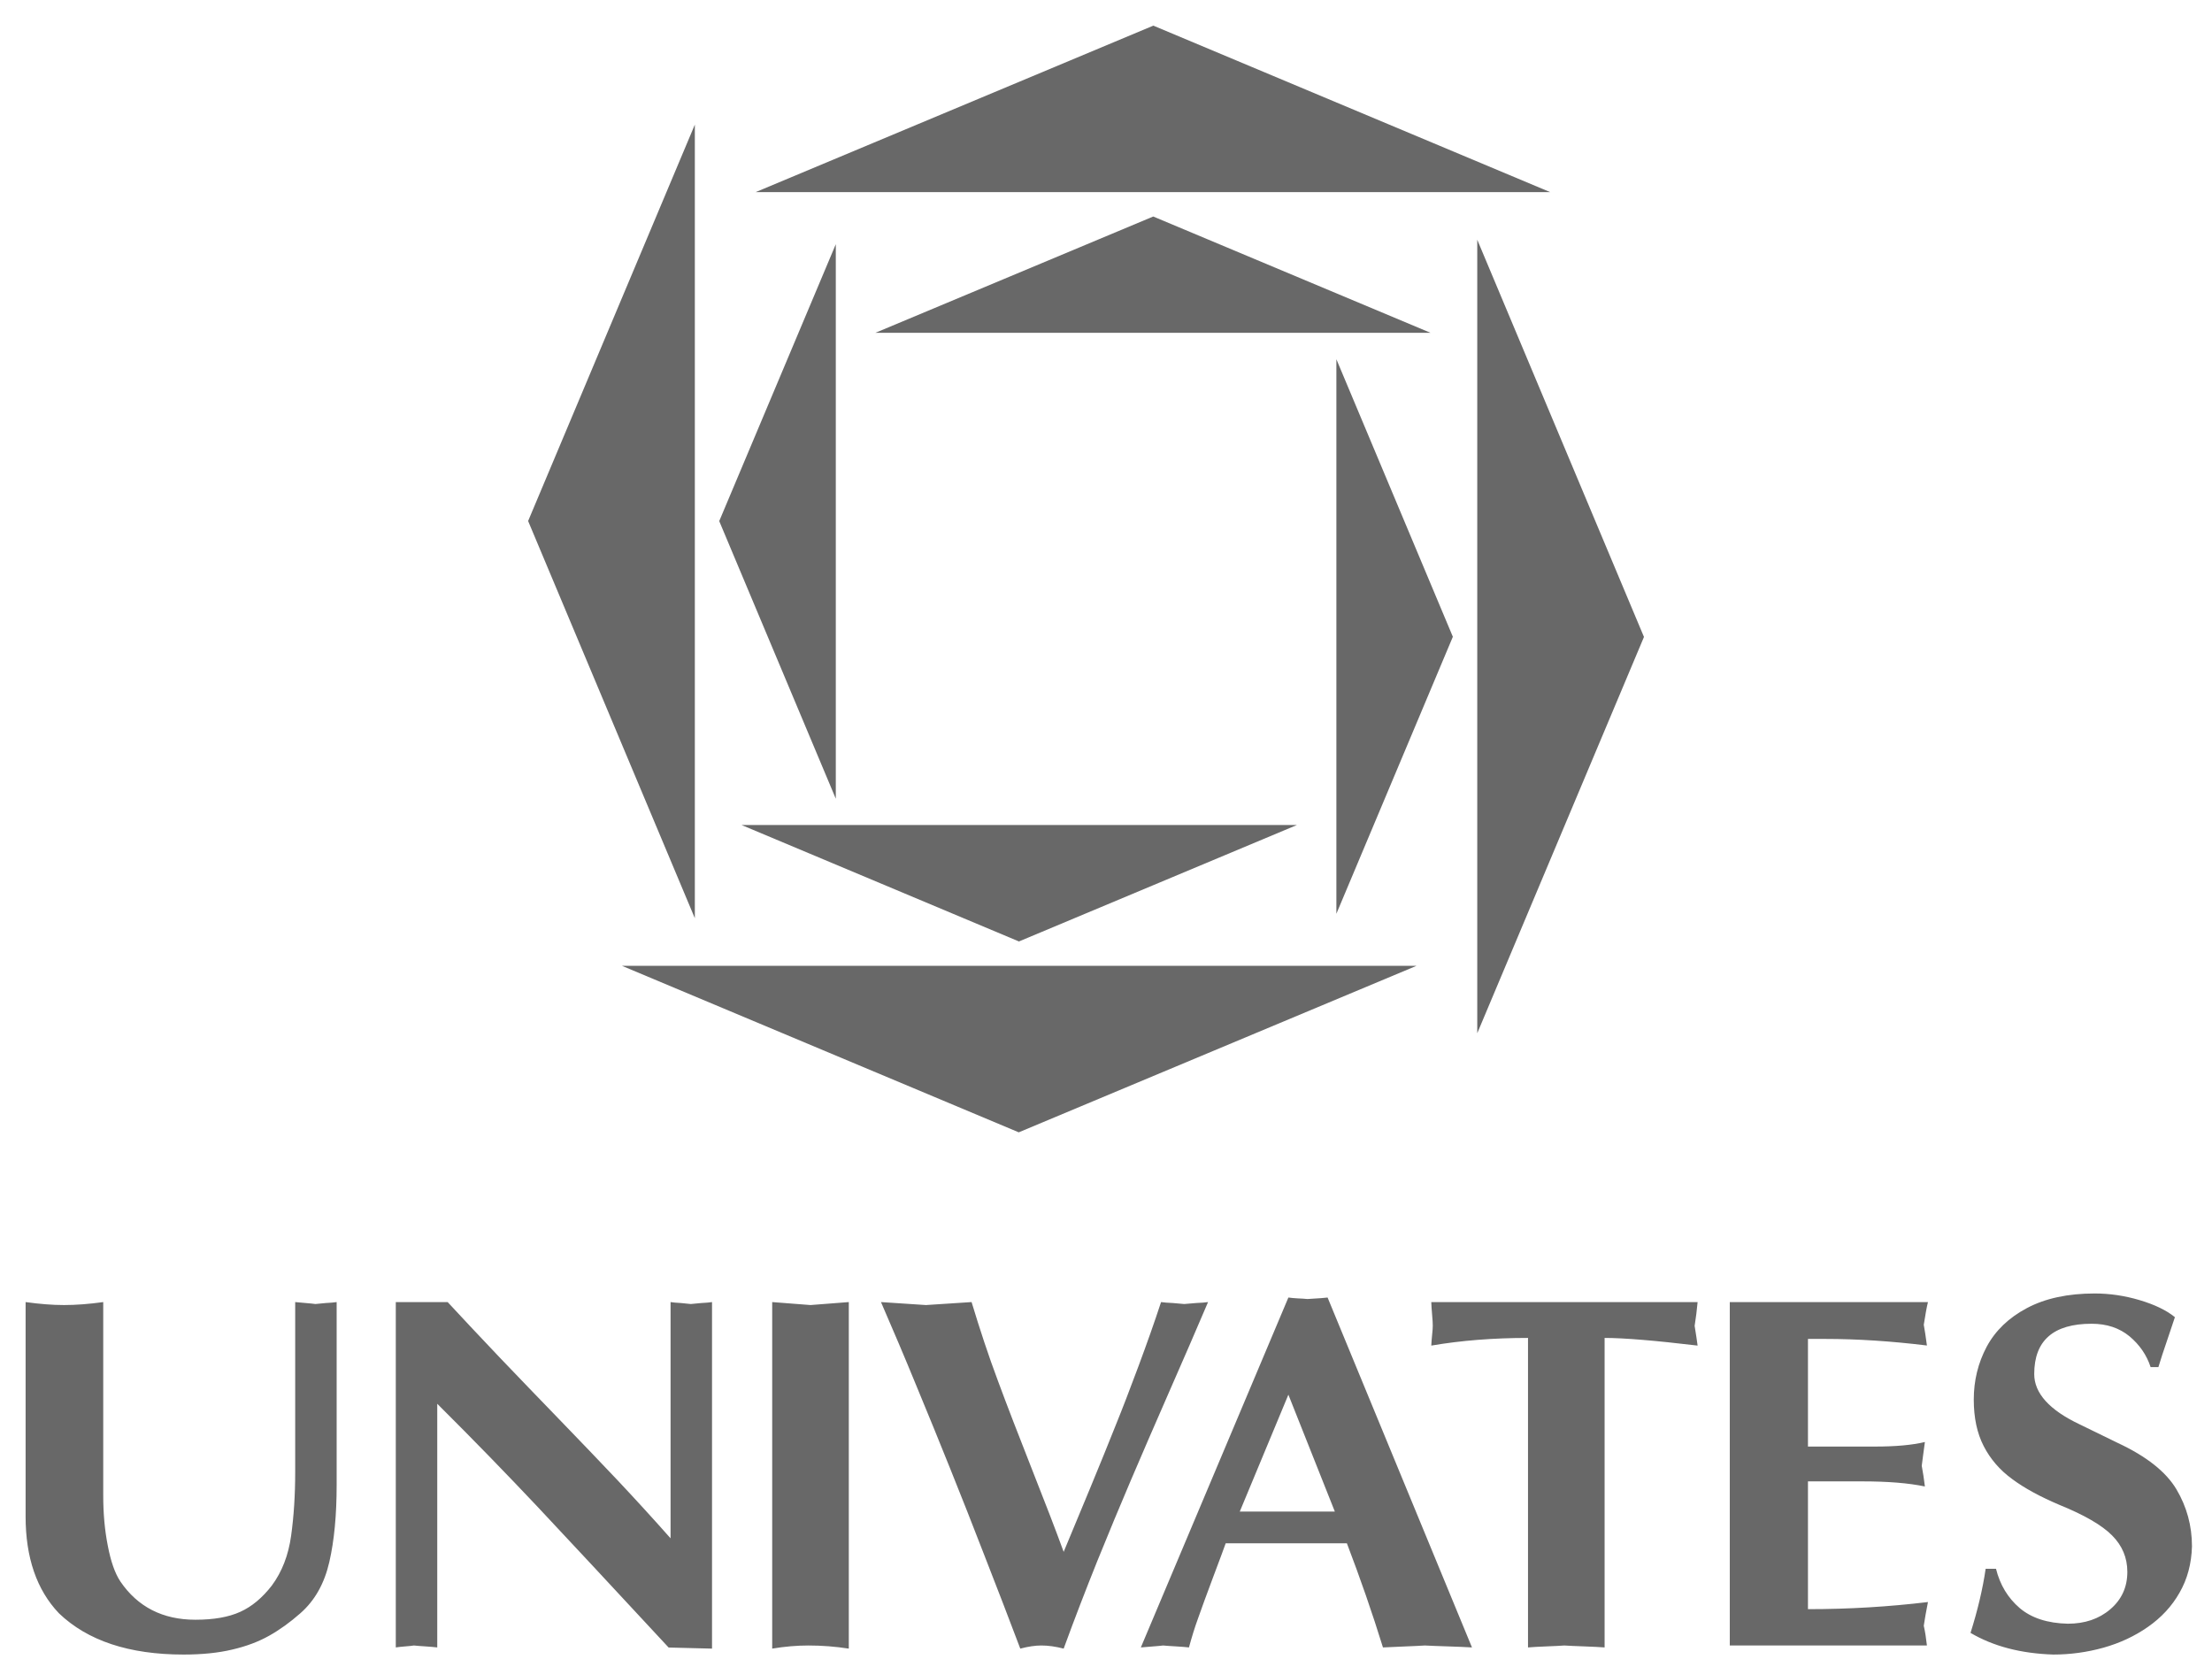
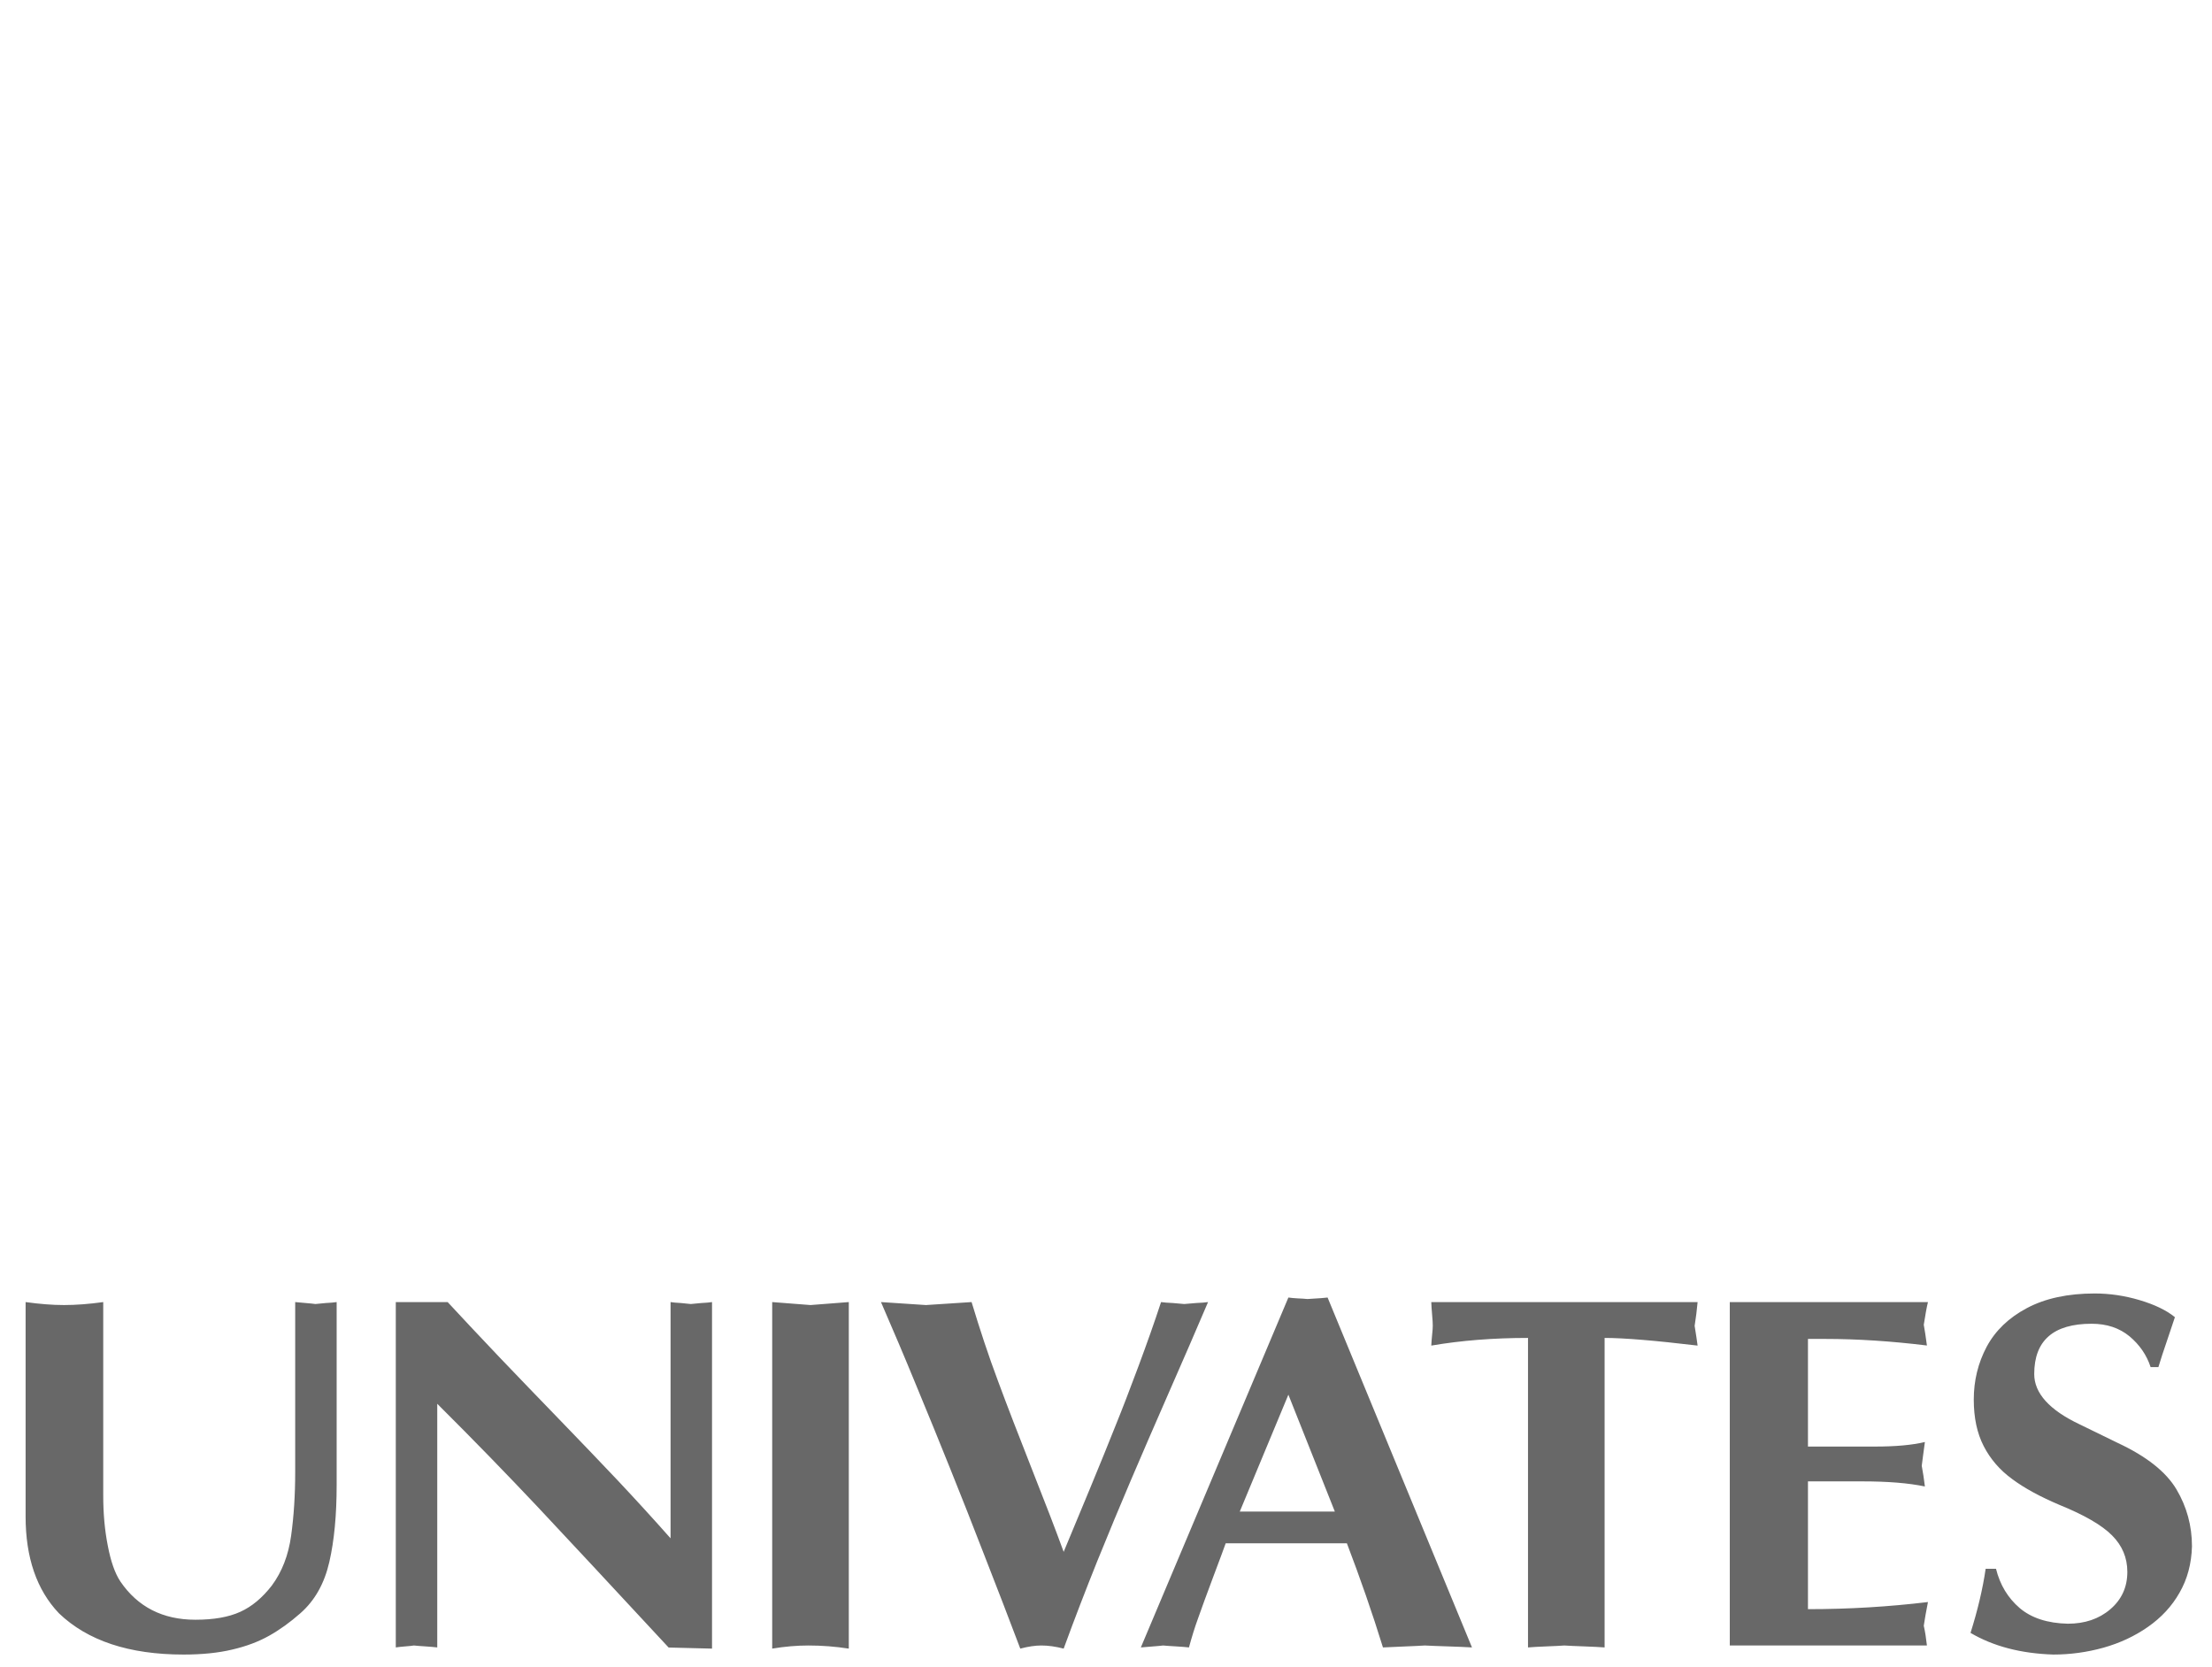
<svg xmlns="http://www.w3.org/2000/svg" width="73" height="55" viewBox="0 0 73 55" fill="none">
  <path fill-rule="evenodd" clip-rule="evenodd" d="M0.845 50.045V42.97C1.307 43.034 1.73 43.068 2.112 43.068C2.513 43.068 2.945 43.034 3.407 42.97V49.364C3.407 49.947 3.456 50.498 3.557 51.008C3.655 51.524 3.792 51.919 3.973 52.191C4.545 53.031 5.372 53.453 6.449 53.453C7.052 53.453 7.544 53.367 7.927 53.193C8.313 53.019 8.658 52.728 8.971 52.325C9.307 51.87 9.518 51.326 9.607 50.684C9.696 50.048 9.742 49.348 9.742 48.584V42.97C9.818 42.979 9.935 42.988 10.085 43.001C10.235 43.013 10.345 43.025 10.409 43.034C10.485 43.025 10.599 43.013 10.755 43.001C10.905 42.995 11.024 42.982 11.11 42.97V49.015C11.11 49.999 11.03 50.843 10.868 51.549C10.706 52.255 10.391 52.82 9.913 53.239C9.577 53.535 9.231 53.786 8.882 53.981C8.533 54.177 8.129 54.33 7.667 54.437C7.208 54.547 6.672 54.602 6.057 54.602C4.261 54.602 2.89 54.147 1.944 53.239C1.209 52.466 0.845 51.399 0.845 50.045ZM13.062 54.367V42.97H14.773C15.272 43.508 15.844 44.119 16.49 44.798C17.139 45.476 17.8 46.164 18.473 46.858C19.146 47.551 19.786 48.224 20.392 48.862C20.995 49.504 21.576 50.14 22.13 50.766V42.97C22.21 42.982 22.323 42.995 22.47 43.001C22.614 43.013 22.721 43.025 22.797 43.034C22.88 43.025 22.999 43.013 23.149 43.001C23.299 42.995 23.416 42.982 23.498 42.97V54.406L22.066 54.37C20.159 52.313 18.721 50.77 17.742 49.727C16.762 48.688 15.661 47.551 14.43 46.326V54.367C14.335 54.354 14.204 54.345 14.042 54.333C13.879 54.324 13.751 54.312 13.659 54.303C13.601 54.312 13.506 54.324 13.374 54.333C13.243 54.345 13.136 54.354 13.062 54.367ZM25.484 42.97C25.763 42.991 26.185 43.022 26.748 43.068C27.311 43.022 27.731 42.991 28.012 42.97V54.406C27.559 54.336 27.116 54.303 26.681 54.303C26.302 54.303 25.904 54.336 25.484 54.406V42.97ZM29.074 42.97C29.432 42.995 29.928 43.025 30.558 43.068C31.275 43.019 31.773 42.988 32.064 42.97C32.337 43.872 32.621 44.736 32.933 45.568C33.239 46.396 33.616 47.371 34.057 48.489C34.5 49.608 34.849 50.516 35.103 51.213C35.354 50.608 35.645 49.908 35.978 49.107C36.309 48.306 36.587 47.622 36.814 47.05C37.044 46.485 37.294 45.831 37.57 45.091C37.845 44.351 38.096 43.645 38.317 42.97C38.405 42.982 38.534 42.995 38.702 43.001C38.867 43.013 38.996 43.025 39.082 43.034C39.177 43.025 39.308 43.013 39.477 43.001C39.648 42.995 39.776 42.982 39.868 42.97C39.483 43.875 39.048 44.877 38.565 45.977C38.081 47.081 37.665 48.043 37.313 48.868C36.958 49.697 36.594 50.58 36.211 51.521C35.832 52.466 35.461 53.425 35.103 54.406C34.834 54.336 34.589 54.303 34.366 54.303C34.167 54.303 33.937 54.336 33.671 54.406C33.291 53.407 32.906 52.395 32.502 51.368C32.104 50.342 31.728 49.382 31.366 48.486C31.008 47.594 30.632 46.671 30.24 45.727C29.852 44.779 29.46 43.859 29.074 42.97ZM37.65 54.367L42.519 42.82C42.613 42.833 42.714 42.842 42.825 42.848C42.935 42.851 43.042 42.86 43.149 42.869C43.529 42.848 43.755 42.829 43.813 42.82L48.578 54.367C48.385 54.354 48.122 54.345 47.792 54.333C47.464 54.324 47.207 54.312 47.023 54.303C46.877 54.312 46.65 54.324 46.341 54.336C46.035 54.348 45.799 54.358 45.64 54.367C45.288 53.227 44.89 52.084 44.45 50.931H40.45C40.389 51.106 40.248 51.482 40.031 52.059C39.816 52.634 39.651 53.083 39.538 53.407C39.421 53.728 39.324 54.049 39.238 54.367C39.14 54.354 39.002 54.345 38.816 54.333C38.635 54.324 38.488 54.312 38.384 54.303C38.314 54.312 38.197 54.324 38.029 54.336C37.858 54.348 37.732 54.358 37.65 54.367ZM44.052 49.883L42.519 46.026L40.915 49.883H44.052ZM50.427 54.367V44.153C49.279 44.153 48.214 44.238 47.235 44.406C47.241 44.309 47.247 44.189 47.262 44.055C47.278 43.914 47.284 43.817 47.284 43.752C47.284 43.676 47.278 43.551 47.262 43.383C47.247 43.212 47.238 43.074 47.235 42.97H56.024C56 43.23 55.969 43.49 55.926 43.755C55.969 44.021 56.003 44.238 56.024 44.406C54.613 44.238 53.591 44.153 52.955 44.153V54.367C52.798 54.354 52.578 54.345 52.287 54.333C51.997 54.324 51.776 54.312 51.626 54.303C51.498 54.312 51.299 54.324 51.036 54.333C50.769 54.345 50.567 54.354 50.427 54.367ZM57.086 54.303V42.97H63.626C63.583 43.141 63.54 43.389 63.488 43.719C63.519 43.884 63.553 44.113 63.592 44.403C62.423 44.26 61.303 44.186 60.229 44.186H59.666V47.738H61.882C62.558 47.738 63.103 47.689 63.525 47.588C63.504 47.756 63.485 47.906 63.464 48.04C63.449 48.172 63.433 48.285 63.421 48.373C63.461 48.59 63.498 48.82 63.525 49.055C62.983 48.942 62.295 48.887 61.459 48.887H59.666V53.104C61.013 53.104 62.331 53.025 63.626 52.869C63.565 53.178 63.519 53.438 63.488 53.651C63.531 53.841 63.565 54.055 63.592 54.303H57.086ZM65.53 51.772H65.872C66.004 52.304 66.264 52.732 66.65 53.065C67.038 53.395 67.568 53.569 68.241 53.584C68.801 53.584 69.269 53.428 69.643 53.108C70.016 52.79 70.206 52.38 70.206 51.873C70.206 51.408 70.038 51.008 69.704 50.672C69.367 50.332 68.792 49.999 67.966 49.663C67.332 49.394 66.812 49.113 66.405 48.81C65.995 48.511 65.683 48.147 65.465 47.722C65.245 47.295 65.138 46.784 65.138 46.188C65.138 45.562 65.279 44.981 65.563 44.446C65.848 43.914 66.292 43.486 66.891 43.169C67.494 42.848 68.241 42.686 69.129 42.686C69.624 42.686 70.12 42.759 70.613 42.906C71.106 43.053 71.494 43.239 71.776 43.468C71.69 43.725 71.598 43.994 71.504 44.278C71.403 44.562 71.317 44.84 71.231 45.115H70.974C70.843 44.715 70.61 44.379 70.279 44.101C69.946 43.826 69.53 43.685 69.028 43.685C67.767 43.685 67.133 44.238 67.133 45.345C67.133 45.977 67.635 46.534 68.636 47.007L69.897 47.622C70.839 48.062 71.482 48.572 71.825 49.147C72.168 49.724 72.339 50.354 72.339 51.029C72.324 51.604 72.186 52.114 71.929 52.56C71.678 53.004 71.329 53.38 70.888 53.688C70.451 53.994 69.961 54.223 69.416 54.376C68.878 54.526 68.324 54.602 67.764 54.602C66.693 54.568 65.784 54.33 65.031 53.887C65.263 53.15 65.432 52.447 65.53 51.772Z" fill="#686868" />
-   <path fill-rule="evenodd" clip-rule="evenodd" d="M24.936 6.341H51.16L38.062 0.846L24.936 6.341ZM28.887 10.984H47.212L38.059 7.145L28.887 10.984ZM22.931 30.302V4.113L17.429 17.194L22.931 30.302ZM27.583 26.359V8.059L23.736 17.197L27.583 26.359ZM46.747 31.873H20.526L33.621 37.368L46.747 31.873ZM42.799 27.227H24.474L33.627 31.069L42.799 27.227ZM48.752 7.912V34.098L54.254 21.02L48.752 7.912ZM44.103 11.855V30.155L47.947 21.014L44.103 11.855Z" fill="#686868" />
</svg>